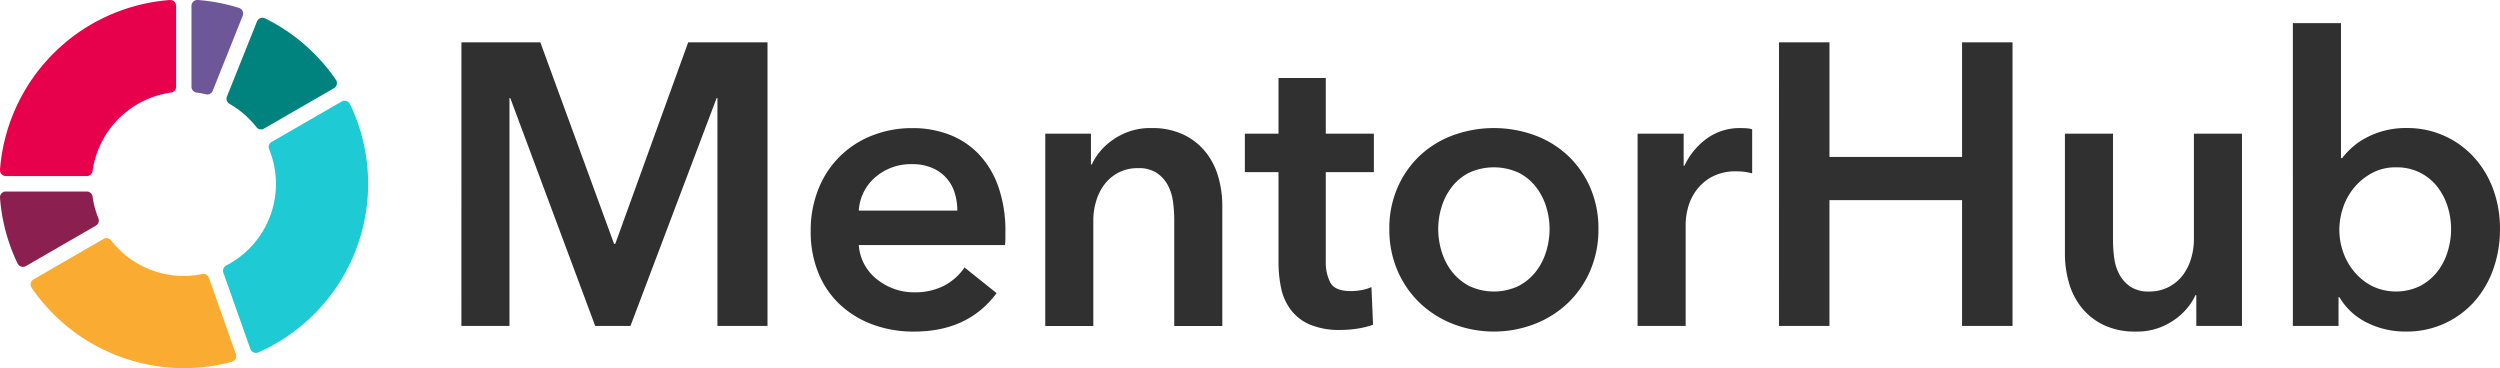
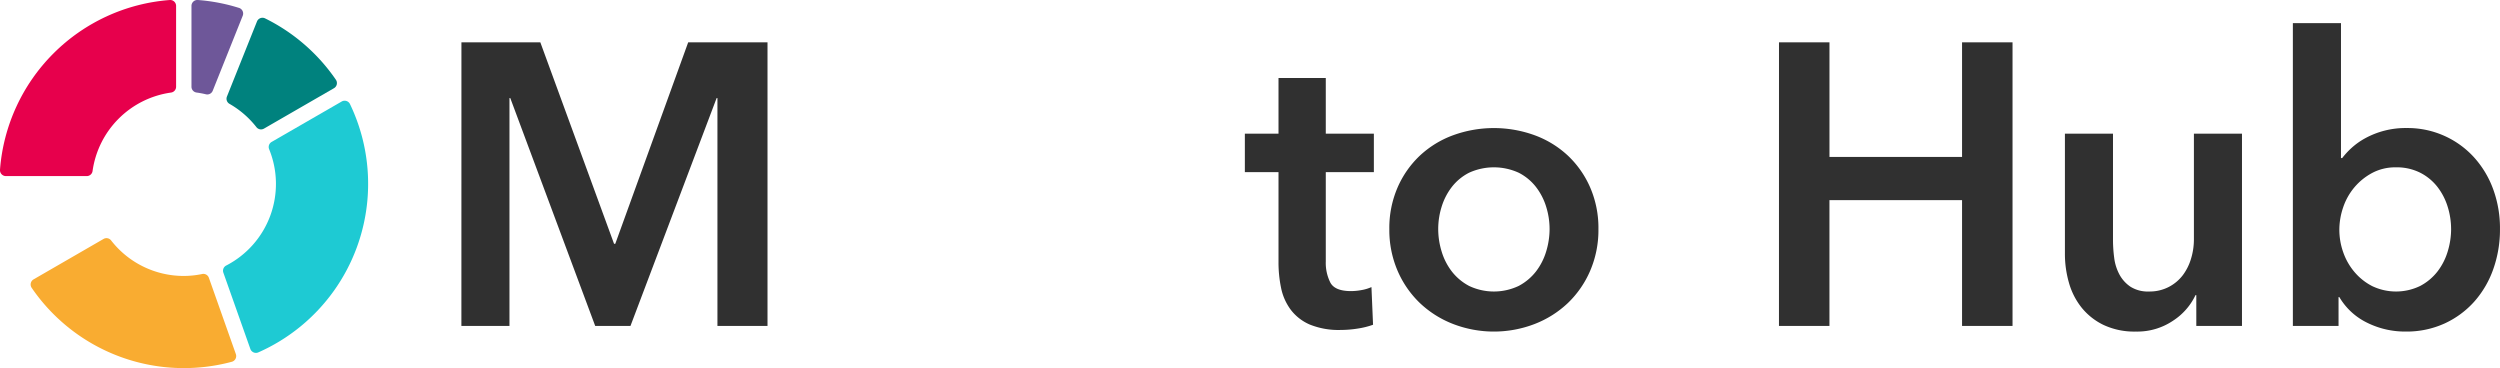
<svg xmlns="http://www.w3.org/2000/svg" width="312" height="45.94" viewBox="0 0 312 45.94">
  <g id="Group_8" data-name="Group 8" transform="translate(-300 -40)">
    <g id="Group_5" data-name="Group 5" transform="translate(300 40)">
      <g id="Group_4" data-name="Group 4" transform="translate(0 0)">
        <g id="Group_3" data-name="Group 3">
          <g id="Group_2" data-name="Group 2" transform="translate(57.587 2.887)">
            <path id="Path_7" data-name="Path 7" d="M82.944,7.614h9.848l9.2,25.144h.15l9.1-25.144h9.9V43.006h-6.249V14.563h-.1L104.039,43.006h-4.4l-10.6-28.443h-.1V43.006h-6Z" transform="translate(-82.944 -5.215)" fill="#303030" />
-             <path id="Path_8" data-name="Path 8" d="M170.022,36.019v.8a6.564,6.564,0,0,1-.051.8H151.726a5.935,5.935,0,0,0,.675,2.374,6.027,6.027,0,0,0,1.525,1.85,7.56,7.56,0,0,0,2.15,1.225,7.042,7.042,0,0,0,2.5.45,8,8,0,0,0,3.8-.825,7.12,7.12,0,0,0,2.549-2.274l4,3.2q-3.551,4.8-10.3,4.8a14.653,14.653,0,0,1-5.149-.875,12.12,12.12,0,0,1-4.075-2.474,11.149,11.149,0,0,1-2.7-3.923,13.53,13.53,0,0,1-.975-5.274,13.767,13.767,0,0,1,.975-5.274,11.743,11.743,0,0,1,6.7-6.648,13.47,13.47,0,0,1,5.025-.925,12.674,12.674,0,0,1,4.624.825,10.046,10.046,0,0,1,3.674,2.45,11.372,11.372,0,0,1,2.424,4.049,16.7,16.7,0,0,1,.875,5.674m-6-2.7a7.4,7.4,0,0,0-.325-2.2,4.9,4.9,0,0,0-2.8-3.124,6.215,6.215,0,0,0-2.524-.475,6.745,6.745,0,0,0-4.574,1.625,5.925,5.925,0,0,0-2.074,4.174Z" transform="translate(-102.137 -9.925)" fill="#303030" />
-             <path id="Path_9" data-name="Path 9" d="M187.89,23.722h5.7v3.849h.1a7.733,7.733,0,0,1,2.774-3.174,7.97,7.97,0,0,1,4.673-1.375,9.028,9.028,0,0,1,4.024.826,7.939,7.939,0,0,1,2.749,2.175,8.793,8.793,0,0,1,1.575,3.1,13.076,13.076,0,0,1,.5,3.6v15h-6v-13.3a17.044,17.044,0,0,0-.151-2.2,5.942,5.942,0,0,0-.65-2.074,4.311,4.311,0,0,0-1.375-1.525,4.035,4.035,0,0,0-2.324-.6,5.137,5.137,0,0,0-2.5.576,5.306,5.306,0,0,0-1.725,1.475,6.5,6.5,0,0,0-1.024,2.075,8.249,8.249,0,0,0-.35,2.374v13.2h-6Z" transform="translate(-115.027 -9.925)" fill="#303030" />
            <path id="Path_10" data-name="Path 10" d="M223.766,25.768v-4.8h4.2V14.021h5.9V20.97h6v4.8h-6V36.916a5.468,5.468,0,0,0,.575,2.649q.575,1.051,2.574,1.05a7.369,7.369,0,0,0,1.3-.126,5.178,5.178,0,0,0,1.25-.375l.2,4.7a9.935,9.935,0,0,1-1.9.474,13.391,13.391,0,0,1-2.1.175,9.57,9.57,0,0,1-3.9-.675,5.916,5.916,0,0,1-2.374-1.85,6.824,6.824,0,0,1-1.2-2.7,15.641,15.641,0,0,1-.325-3.274v-11.2Z" transform="translate(-125.995 -7.173)" fill="#303030" />
            <path id="Path_11" data-name="Path 11" d="M249.737,35.619a12.69,12.69,0,0,1,1.025-5.174,12.091,12.091,0,0,1,2.774-3.974,12.243,12.243,0,0,1,4.149-2.55,14.9,14.9,0,0,1,10.2,0,12.252,12.252,0,0,1,4.148,2.55,12.09,12.09,0,0,1,2.774,3.974,12.69,12.69,0,0,1,1.025,5.174,12.869,12.869,0,0,1-1.025,5.2,12.312,12.312,0,0,1-2.774,4.024,12.656,12.656,0,0,1-4.148,2.624,14.153,14.153,0,0,1-10.2,0,12.647,12.647,0,0,1-4.149-2.624,12.312,12.312,0,0,1-2.774-4.024,12.869,12.869,0,0,1-1.025-5.2m6.1,0a9.6,9.6,0,0,0,.425,2.8,7.7,7.7,0,0,0,1.275,2.5,6.665,6.665,0,0,0,2.149,1.8,7.219,7.219,0,0,0,6.2,0,6.68,6.68,0,0,0,2.15-1.8,7.709,7.709,0,0,0,1.275-2.5,9.593,9.593,0,0,0,.425-2.8,9.347,9.347,0,0,0-.425-2.774,7.772,7.772,0,0,0-1.275-2.475,6.423,6.423,0,0,0-2.15-1.774,7.454,7.454,0,0,0-6.2,0,6.41,6.41,0,0,0-2.149,1.774,7.759,7.759,0,0,0-1.275,2.475,9.348,9.348,0,0,0-.425,2.774" transform="translate(-133.935 -9.925)" fill="#303030" />
-             <path id="Path_12" data-name="Path 12" d="M294.362,23.722h5.748v4h.1a8.748,8.748,0,0,1,2.8-3.4,6.986,6.986,0,0,1,4.2-1.3c.233,0,.483.009.75.025a2.83,2.83,0,0,1,.7.126v5.5a8.28,8.28,0,0,0-1.026-.2,7.048,7.048,0,0,0-.824-.05,6.361,6.361,0,0,0-3.3.75,6,6,0,0,0-1.95,1.8,6.437,6.437,0,0,0-.949,2.15,8.34,8.34,0,0,0-.25,1.75V47.716h-6Z" transform="translate(-147.577 -9.925)" fill="#303030" />
            <path id="Path_13" data-name="Path 13" d="M319.778,7.614h6.3v14.3h16.546V7.614h6.3V43.006h-6.3v-15.7H326.075v15.7h-6.3Z" transform="translate(-155.347 -5.215)" fill="#303030" />
            <path id="Path_14" data-name="Path 14" d="M393.273,48.025h-5.7V44.175h-.1A7.758,7.758,0,0,1,384.7,47.35a7.971,7.971,0,0,1-4.673,1.375A9.024,9.024,0,0,1,376,47.9a7.929,7.929,0,0,1-2.75-2.175,8.785,8.785,0,0,1-1.574-3.1,13.012,13.012,0,0,1-.5-3.6v-15h6v13.3a17.155,17.155,0,0,0,.15,2.2,5.934,5.934,0,0,0,.651,2.075,4.3,4.3,0,0,0,1.374,1.525,4.04,4.04,0,0,0,2.325.6,5.165,5.165,0,0,0,2.474-.575,5.227,5.227,0,0,0,1.75-1.475,6.526,6.526,0,0,0,1.024-2.075,8.3,8.3,0,0,0,.35-2.374V24.03h6Z" transform="translate(-171.061 -10.233)" fill="#303030" />
            <path id="Path_15" data-name="Path 15" d="M418.158,4.158V21h.15a9.6,9.6,0,0,1,1.15-1.25,8.873,8.873,0,0,1,1.675-1.2,10.489,10.489,0,0,1,5.224-1.3,11.2,11.2,0,0,1,8.4,3.65,12.109,12.109,0,0,1,2.4,4A14.181,14.181,0,0,1,438,29.852a14.763,14.763,0,0,1-.825,4.974,12.2,12.2,0,0,1-2.35,4.049,11.3,11.3,0,0,1-3.7,2.749,11.425,11.425,0,0,1-4.924,1.025,10.635,10.635,0,0,1-4.774-1.1,8.156,8.156,0,0,1-3.474-3.2h-.1v3.6h-5.7V4.158ZM431.9,29.852a9.347,9.347,0,0,0-.425-2.774,7.782,7.782,0,0,0-1.275-2.475,6.423,6.423,0,0,0-2.149-1.774,6.524,6.524,0,0,0-3.049-.675,6.119,6.119,0,0,0-2.949.7,7.568,7.568,0,0,0-2.225,1.8,7.685,7.685,0,0,0-1.4,2.5,8.67,8.67,0,0,0-.475,2.8,8.446,8.446,0,0,0,.475,2.774,7.727,7.727,0,0,0,1.4,2.474,7.216,7.216,0,0,0,2.225,1.775,6.894,6.894,0,0,0,6-.025,6.679,6.679,0,0,0,2.149-1.8,7.719,7.719,0,0,0,1.275-2.5,9.594,9.594,0,0,0,.425-2.8" transform="translate(-183.59 -4.158)" fill="#303030" />
          </g>
          <g id="Group_1" data-name="Group 1">
            <path id="Path_1" data-name="Path 1" d="M40.341.984A22.9,22.9,0,0,0,35.217,0a.739.739,0,0,0-.8.732v10.09a.731.731,0,0,0,.63.726,11.406,11.406,0,0,1,1.172.22.729.729,0,0,0,.849-.44l3.747-9.367a.739.739,0,0,0-.472-.978" transform="translate(-10.521 0)" fill="#6e5799" />
-             <path id="Path_2" data-name="Path 2" d="M3.228,43.728l8.743-5.048a.73.73,0,0,0,.315-.9,11.385,11.385,0,0,1-.735-2.735.73.73,0,0,0-.725-.625H.735a.728.728,0,0,0-.733.8A22.85,22.85,0,0,0,2.193,43.4a.738.738,0,0,0,1.034.325" transform="translate(0 -10.521)" fill="#8b1f50" />
            <path id="Path_3" data-name="Path 3" d="M41.084,13.933a11.545,11.545,0,0,1,3.367,2.913.73.73,0,0,0,.941.181l8.737-5.044a.739.739,0,0,0,.234-1.061,23.092,23.092,0,0,0-8.827-7.65.739.739,0,0,0-1.017.383L40.77,13.026a.731.731,0,0,0,.314.907" transform="translate(-12.448 -0.976)" fill="#00827e" />
            <path id="Path_4" data-name="Path 4" d="M11.551,21.351a11.5,11.5,0,0,1,9.8-9.8.73.73,0,0,0,.626-.725V.735a.739.739,0,0,0-.8-.733A23,23,0,0,0,0,21.176a.739.739,0,0,0,.733.8H10.826a.73.73,0,0,0,.725-.626" transform="translate(0 0)" fill="#e7004c" />
            <path id="Path_5" data-name="Path 5" d="M46.156,23.245a.73.73,0,0,0-.314.907,11.46,11.46,0,0,1-5.366,14.524.728.728,0,0,0-.344.891L43.5,49.083a.739.739,0,0,0,1,.424A23,23,0,0,0,55.935,18.525.739.739,0,0,0,54.9,18.2Z" transform="translate(-12.255 -5.533)" fill="#1ecad3" />
            <path id="Path_6" data-name="Path 6" d="M27.751,47.757a.73.73,0,0,0-.837-.473,11.261,11.261,0,0,1-2.3.242,11.475,11.475,0,0,1-9.072-4.44.728.728,0,0,0-.939-.176L5.874,47.953a.739.739,0,0,0-.235,1.06,23.021,23.021,0,0,0,24.969,9.226.738.738,0,0,0,.511-.958Z" transform="translate(-1.683 -13.088)" fill="#f9ac31" />
-             <rect id="Rectangle_1" data-name="Rectangle 1" width="312" height="45.939" transform="translate(0 0)" fill="none" />
          </g>
        </g>
      </g>
    </g>
  </g>
</svg>